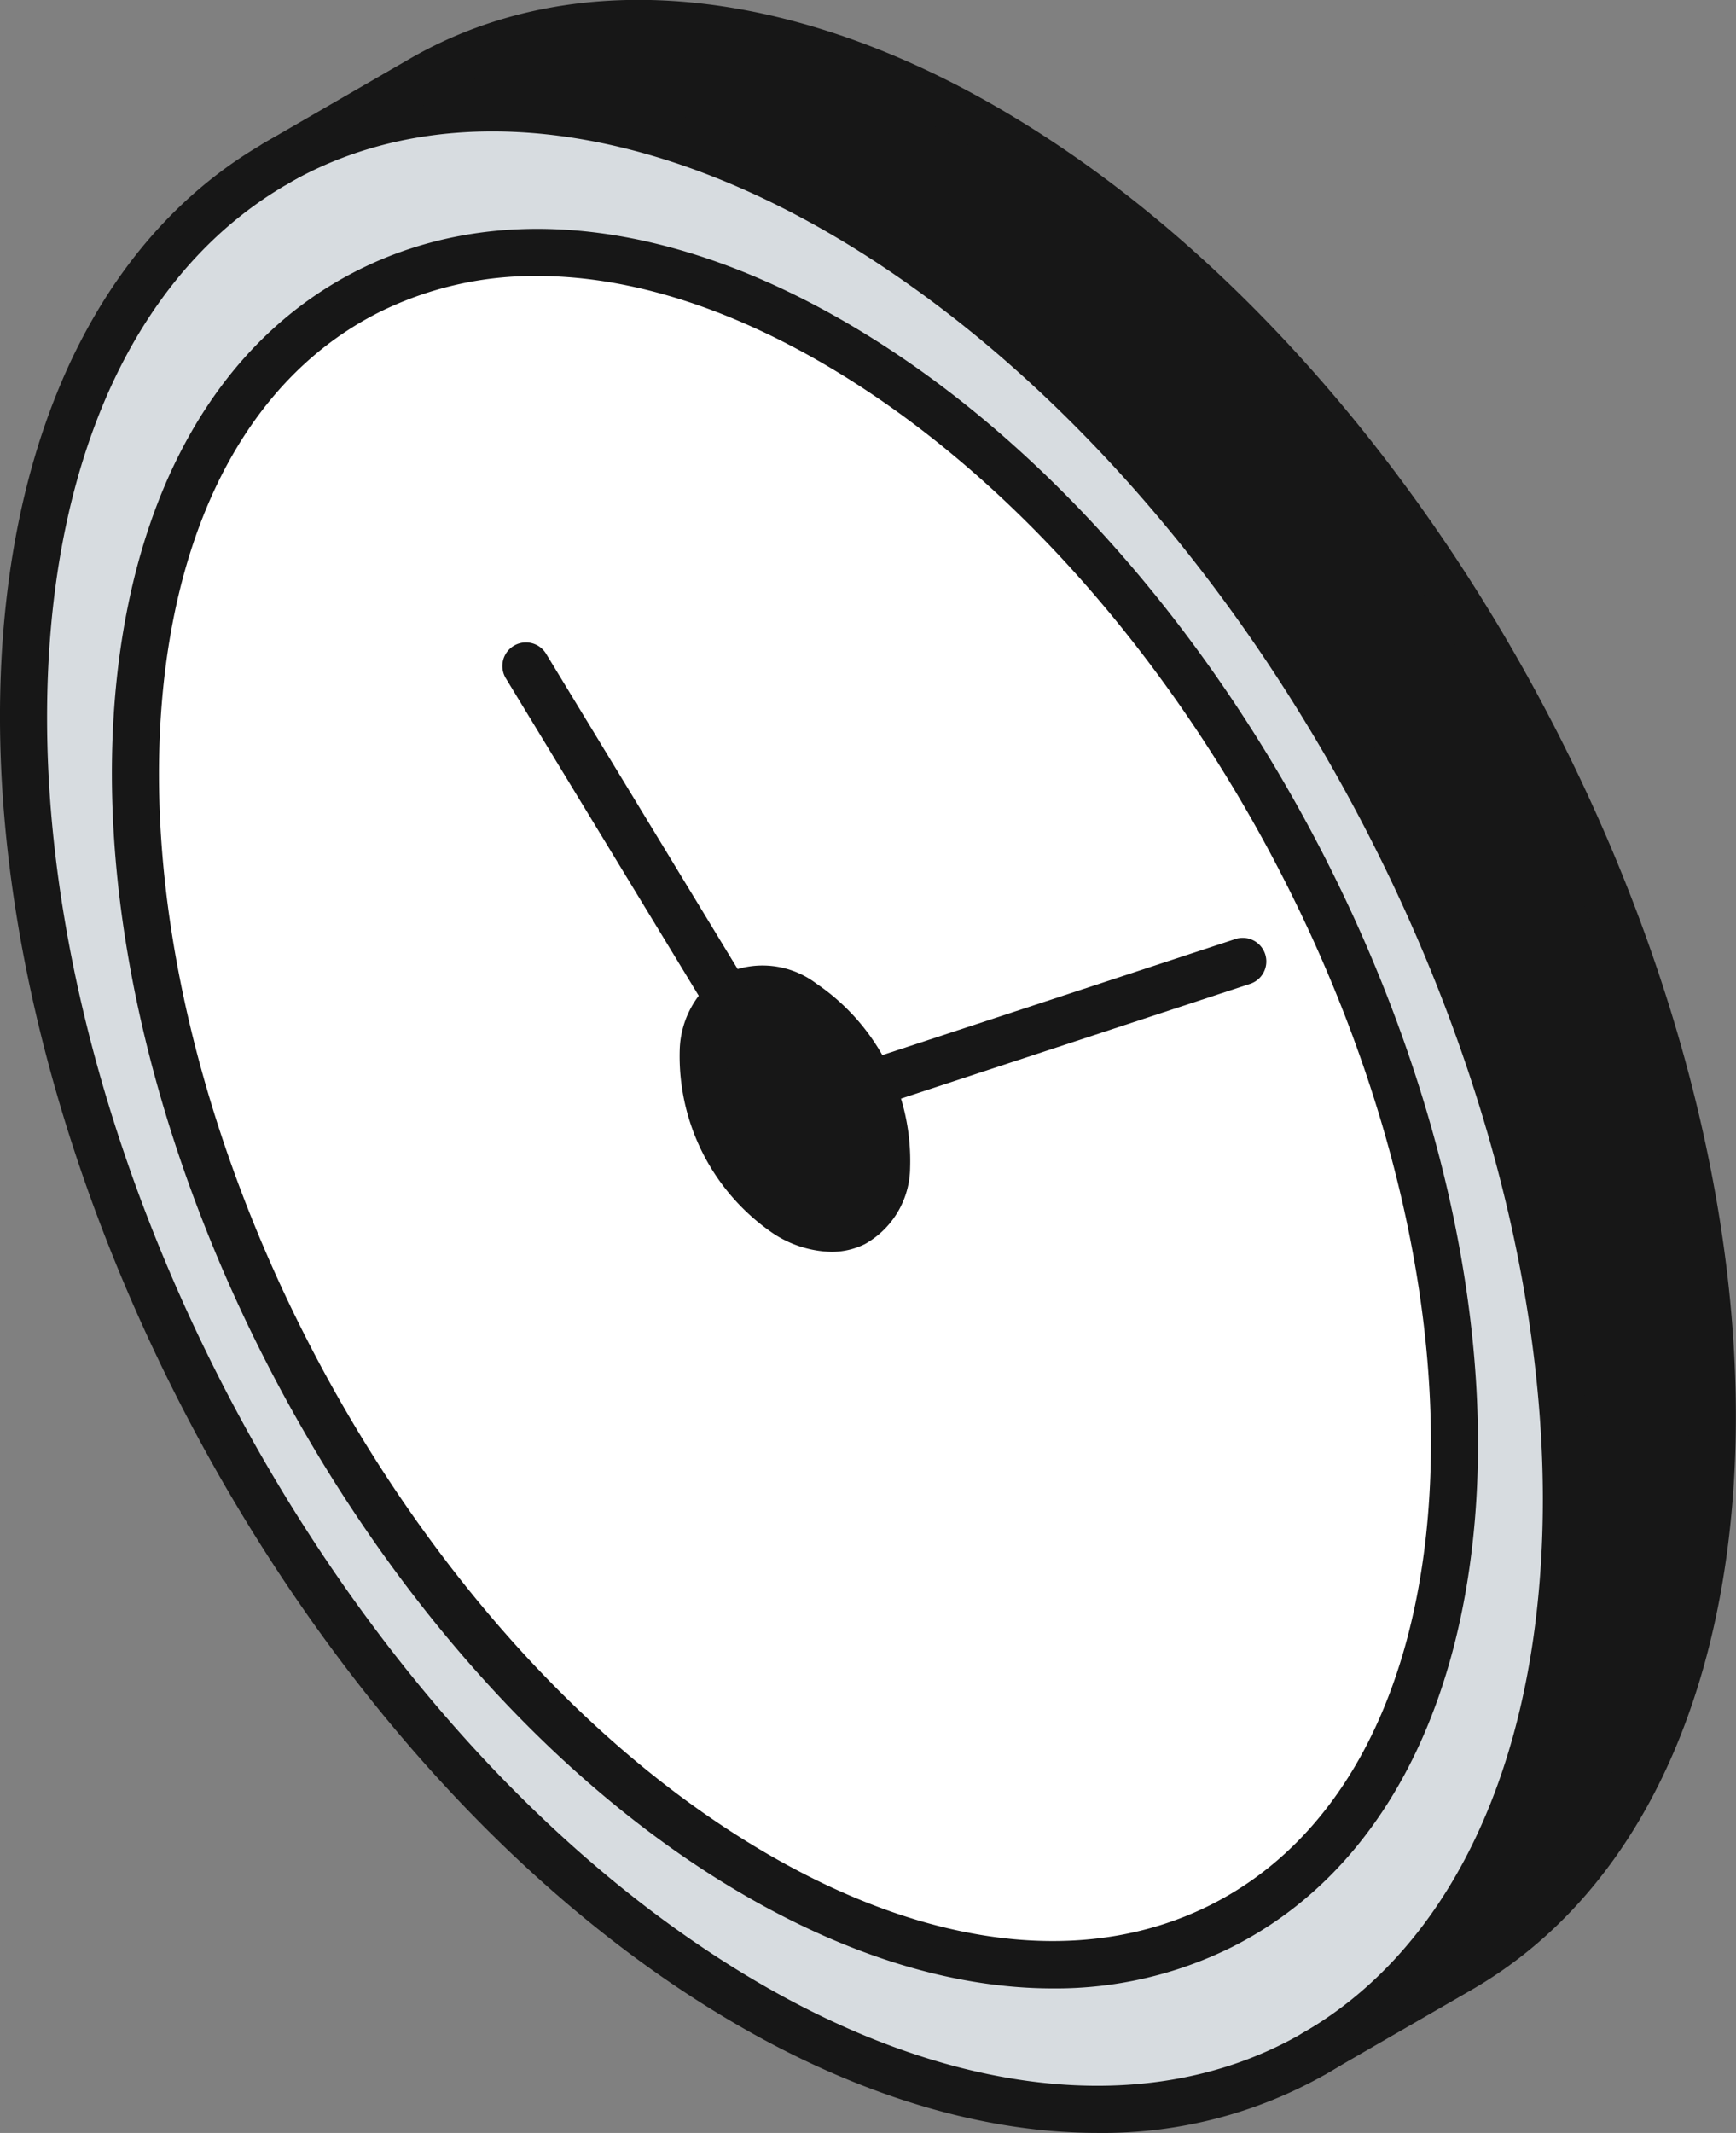
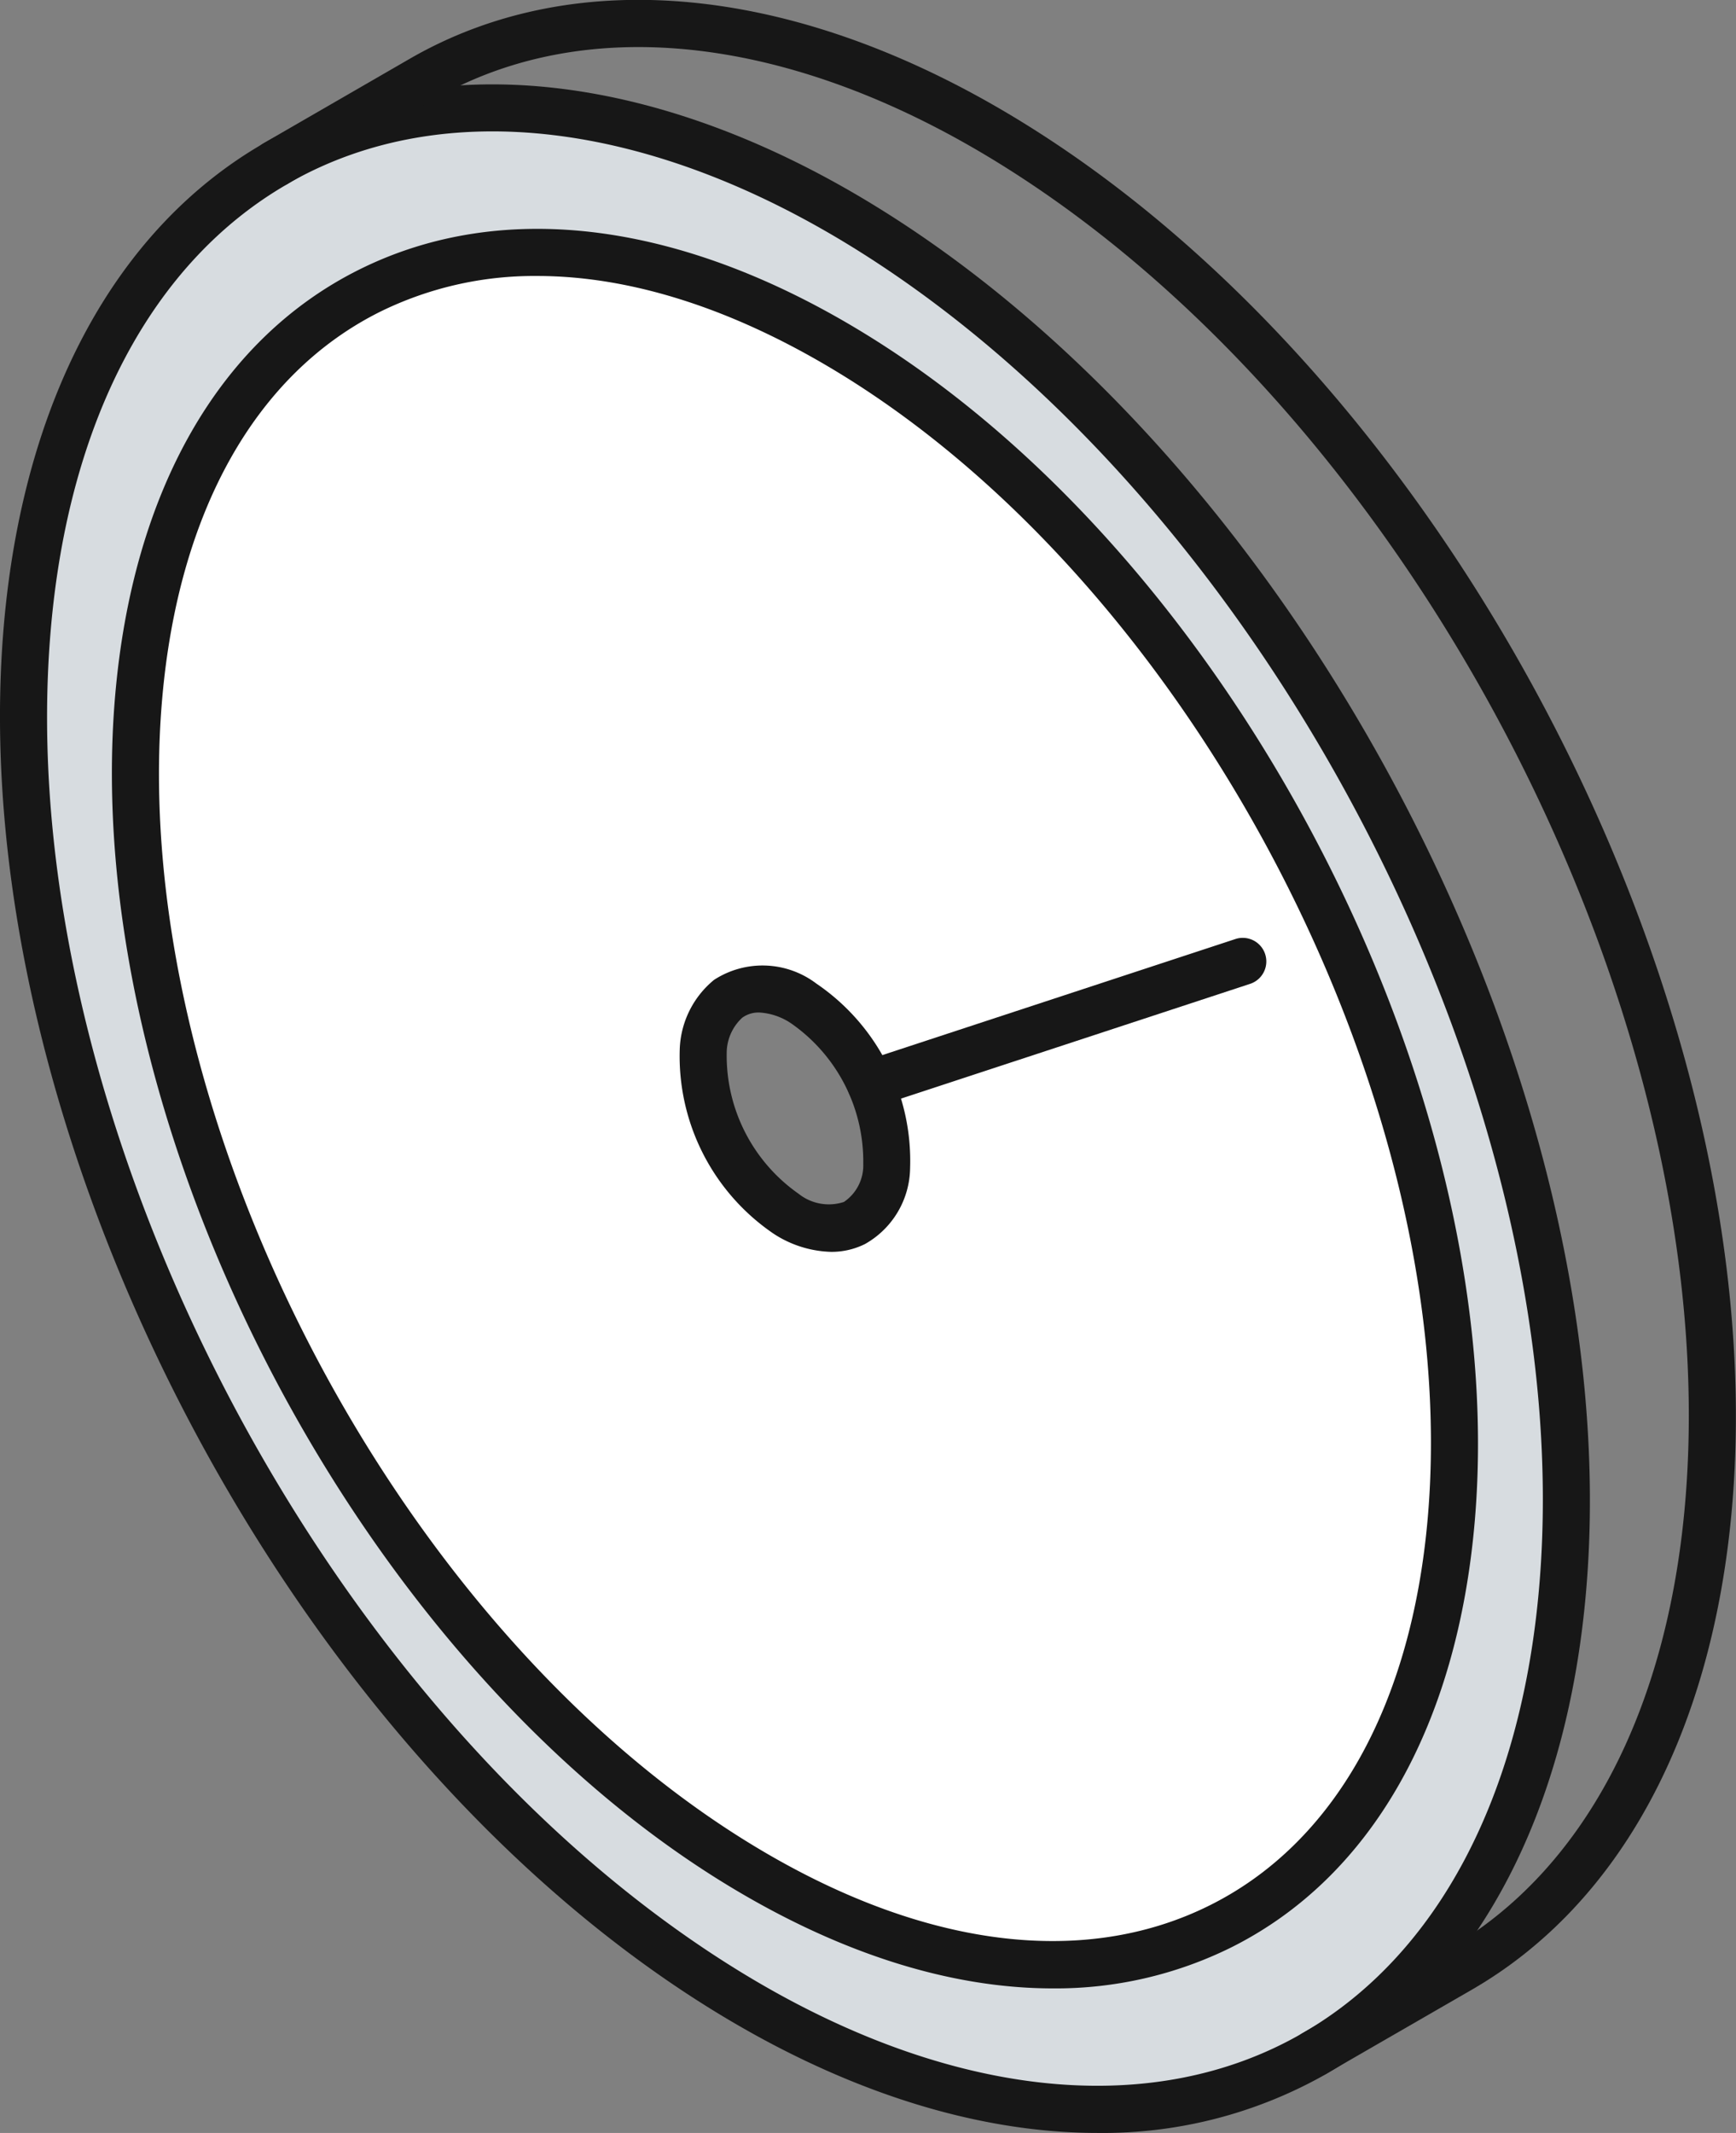
<svg xmlns="http://www.w3.org/2000/svg" id="Group_425" data-name="Group 425" width="74.605" height="91.612" viewBox="0 0 74.605 91.612">
  <rect x="0" y="0" width="74.605" height="91.612" fill="#808080" stroke="none" />
  <g id="Group_423" data-name="Group 423" transform="translate(1.011 0.998)">
-     <path id="Path_1499" data-name="Path 1499" d="M2486.651,732.875c18.226,11.388,31.551,37.511,29.769,58.341-.835,9.727-4.815,16.579-10.674,19.965l-6.273,3.62c5.858-3.38,9.837-10.236,10.668-19.962,1.787-20.83-11.542-46.953-29.764-58.341-9.63-6.022-18.7-6.722-25.379-2.965l6.1-3.526C2467.8,726.143,2476.938,726.8,2486.651,732.875Z" transform="translate(-2443.996 -727.596)" fill="#171717" />
    <path id="Path_1500" data-name="Path 1500" d="M2475.086,738.239c18.221,11.388,31.551,37.511,29.764,58.341-.831,9.727-4.81,16.582-10.668,19.962-6.688,3.869-15.836,3.21-25.553-2.866-18.221-11.388-31.546-37.511-29.764-58.345.831-9.727,4.81-16.58,10.673-19.96l.169-.1C2456.382,731.517,2465.456,732.217,2475.086,738.239Zm24.98,55.351c1.526-17.811-9.868-40.143-25.449-49.879s-29.44-3.192-30.966,14.614,9.872,40.143,25.447,49.879S2498.54,811.4,2500.066,793.59Z" transform="translate(-2438.705 -729.338)" fill="#d7dce0" />
    <path id="Path_1501" data-name="Path 1501" d="M2471.3,774.24a3.013,3.013,0,0,0-1.072,2.251,8.235,8.235,0,0,0,3.56,6.979c2.178,1.362,4.114.444,4.327-2.048a8.217,8.217,0,0,0-3.555-6.974A2.831,2.831,0,0,0,2471.3,774.24Zm5.631-27.528c15.58,9.737,26.975,32.069,25.449,49.879s-15.389,24.35-30.969,14.614-26.968-32.068-25.447-49.879S2461.355,736.976,2476.93,746.712Z" transform="translate(-2441.018 -732.338)" fill="#fff" />
-     <path id="Path_1502" data-name="Path 1502" d="M2486.284,789.652a8.217,8.217,0,0,1,3.555,6.974c-.213,2.492-2.149,3.41-4.327,2.048a8.235,8.235,0,0,1-3.56-6.979,3.013,3.013,0,0,1,1.072-2.251A2.831,2.831,0,0,1,2486.284,789.652Z" transform="translate(-2452.742 -747.542)" fill="#171717" />
  </g>
  <g id="Group_424" data-name="Group 424" transform="translate(0 0)">
    <path id="Path_1503" data-name="Path 1503" d="M2484.373,819.473c-5.256,0-11.021-1.825-16.767-5.418-18.482-11.55-32.044-38.147-30.237-59.29.829-9.7,4.8-17.074,11.178-20.752a.776.776,0,0,1,.089-.045.9.9,0,0,1,.087-.055c7.235-4.073,16.862-2.984,26.413,2.989,18.486,11.553,32.05,38.149,30.236,59.286-.828,9.7-4.794,17.074-11.17,20.753A19.417,19.417,0,0,1,2484.373,819.473Zm-34.738-83.754c-.025.018-.053.036-.08.051-5.787,3.337-9.4,10.143-10.168,19.167-1.749,20.463,11.391,46.211,29.292,57.4,8.987,5.62,17.92,6.659,24.51,2.848,5.785-3.338,9.395-10.149,10.166-19.172,1.755-20.457-11.385-46.2-29.292-57.4-8.9-5.568-17.777-6.64-24.345-2.942C2449.69,735.693,2449.663,735.707,2449.635,735.72Z" transform="translate(-2437.208 -727.861)" fill="#171717" />
    <path id="Path_1504" data-name="Path 1504" d="M2484.76,816.25c-4.5,0-9.4-1.575-14.373-4.681-15.84-9.9-27.467-32.7-25.919-50.824.755-8.812,4.474-15.314,10.471-18.31,6.225-3.11,14.053-2.072,22.042,2.923,15.844,9.9,27.471,32.7,25.918,50.825-.755,8.811-4.474,15.314-10.47,18.309A16.992,16.992,0,0,1,2484.76,816.25ZM2462.613,742.7a15,15,0,0,0-6.768,1.542c-5.342,2.669-8.666,8.589-9.359,16.67-1.49,17.442,9.714,39.394,24.975,48.934,7.371,4.606,14.5,5.61,20.064,2.829,5.341-2.669,8.664-8.589,9.357-16.67,1.494-17.443-9.709-39.395-24.974-48.934C2471.271,744.177,2466.73,742.7,2462.613,742.7Zm39.28,53.392Z" transform="translate(-2439.521 -730.846)" fill="#171717" />
    <path id="Path_1505" data-name="Path 1505" d="M2486.966,799.828a4.734,4.734,0,0,1-2.48-.782,9.219,9.219,0,0,1-4.03-7.923,4.024,4.024,0,0,1,1.474-2.977,3.829,3.829,0,0,1,4.4.161,9.2,9.2,0,0,1,4.026,7.919,3.8,3.8,0,0,1-1.943,3.268A3.226,3.226,0,0,1,2486.966,799.828Zm-3.1-10.28a1.186,1.186,0,0,0-.725.224,2.068,2.068,0,0,0-.667,1.522,7.241,7.241,0,0,0,3.086,6.036,2.085,2.085,0,0,0,1.952.354,1.894,1.894,0,0,0,.831-1.631,7.227,7.227,0,0,0-3.083-6.027A2.722,2.722,0,0,0,2483.866,789.547Z" transform="translate(-2451.244 -746.059)" fill="#171717" />
-     <path id="Path_1506" data-name="Path 1506" d="M2478.879,783.292a1.013,1.013,0,0,1-.866-.487l-8.7-14.31a1.013,1.013,0,0,1,1.731-1.052l8.7,14.31a1.014,1.014,0,0,1-.865,1.54Z" transform="translate(-2447.586 -739.38)" fill="#171717" />
    <path id="Path_1507" data-name="Path 1507" d="M2492.122,793.051a1.013,1.013,0,0,1-.315-1.975l16.01-5.26a1.013,1.013,0,0,1,.631,1.925l-16.01,5.26A1,1,0,0,1,2492.122,793.051Z" transform="translate(-2454.711 -745.488)" fill="#171717" />
    <path id="Path_1508" data-name="Path 1508" d="M2498.9,815.335a1.014,1.014,0,0,1-.507-1.892l6.273-3.619c5.784-3.343,9.4-10.153,10.171-19.174,1.75-20.461-11.393-46.209-29.3-57.4-8.98-5.617-17.909-6.657-24.5-2.85l-6.277,3.624a1.013,1.013,0,0,1-1.008-1.758l6.271-3.621c7.264-4.193,16.956-3.141,26.591,2.887,18.483,11.548,32.05,38.143,30.24,59.285-.833,9.7-4.8,17.072-11.175,20.756l-6.274,3.619A1.013,1.013,0,0,1,2498.9,815.335Z" transform="translate(-2442.416 -726.119)" fill="#171717" />
  </g>
</svg>